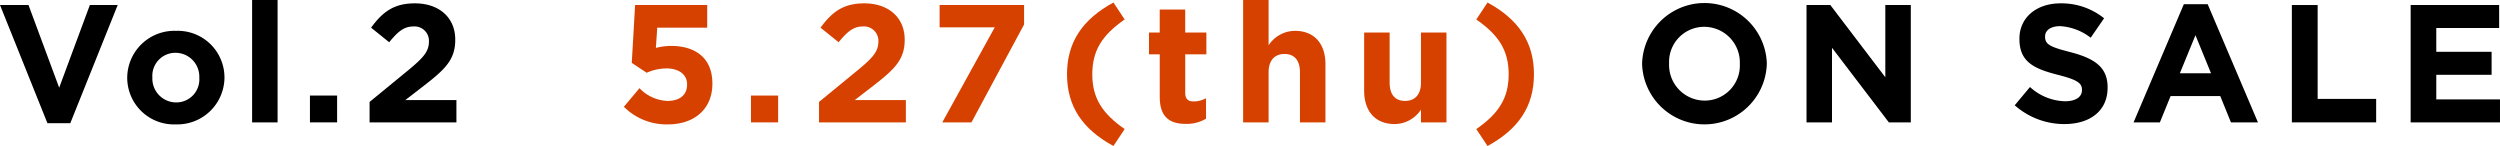
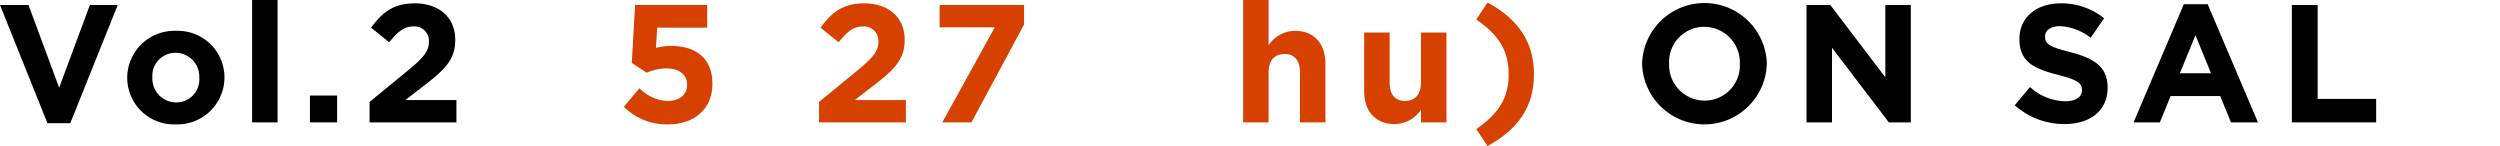
<svg xmlns="http://www.w3.org/2000/svg" width="387.732" height="22.646" viewBox="0 0 387.732 22.646">
  <g id="レイヤー_2" data-name="レイヤー 2">
    <g id="レイヤー_1-2" data-name="レイヤー 1">
      <path d="M0,.779H4.42L9.178,13.6,13.937.779h4.316L10.9,19.111H7.358Z" />
      <path d="M19.731,12.09v-.052A7.315,7.315,0,0,1,27.3,4.784a7.244,7.244,0,0,1,7.515,7.2v.052a7.315,7.315,0,0,1-7.566,7.254A7.243,7.243,0,0,1,19.731,12.09Zm11.181,0v-.052A3.7,3.7,0,0,0,27.246,8.19a3.57,3.57,0,0,0-3.615,3.8v.052A3.7,3.7,0,0,0,27.3,15.886,3.57,3.57,0,0,0,30.912,12.09Z" />
      <path d="M39.1,0h3.952V18.98H39.1Z" />
      <path d="M48.07,14.82h4.213v4.16H48.07Z" />
      <path d="M57.319,15.808l6.058-4.966c2.262-1.872,3.146-2.86,3.146-4.368a2.233,2.233,0,0,0-2.444-2.367c-1.4,0-2.366.781-3.718,2.445L57.553,4.29C59.347,1.846,61.089.52,64.339.52c3.77,0,6.266,2.209,6.266,5.616v.052c0,3.042-1.56,4.55-4.784,7.046l-2.964,2.289h7.931V18.98H57.319Z" />
      <path d="M96.76,16.562l2.418-2.886a6.372,6.372,0,0,0,4.343,1.976c1.872,0,3.041-.91,3.041-2.522v-.052c0-1.559-1.326-2.47-3.224-2.47a7.816,7.816,0,0,0-3.042.676L97.982,9.75,98.5.779h11.181V4.29h-7.748l-.208,3.146a8.889,8.889,0,0,1,2.391-.312c3.536,0,6.371,1.716,6.371,5.824V13c0,3.849-2.73,6.292-6.917,6.292A9.363,9.363,0,0,1,96.76,16.562Z" fill="#d74100" />
-       <path d="M116.471,14.82h4.212v4.16h-4.212Z" fill="#d74100" />
      <path d="M127.024,15.808l6.058-4.966c2.262-1.872,3.147-2.86,3.147-4.368a2.234,2.234,0,0,0-2.445-2.367c-1.4,0-2.366.781-3.718,2.445L127.258,4.29c1.794-2.444,3.536-3.77,6.786-3.77,3.77,0,6.267,2.209,6.267,5.616v.052c0,3.042-1.561,4.55-4.785,7.046l-2.964,2.289h7.931V18.98H127.024Z" fill="#d74100" />
      <path d="M154.28,4.238h-8.554V.779h13.1V3.8L150.666,18.98h-4.524Z" fill="#d74100" />
-       <path d="M165.485,11.519c0-4.993,2.418-8.529,7.2-11.129l1.742,2.626c-3.511,2.444-5.019,4.836-5.019,8.5s1.508,6.057,5.019,8.5l-1.742,2.625C167.9,20.046,165.485,16.511,165.485,11.519Z" fill="#d74100" />
-       <path d="M179.868,15.028v-6.6H178.2V5.044h1.664V1.481h3.952V5.044H187.1v3.38H183.82v5.954c0,.911.39,1.352,1.275,1.352a4.015,4.015,0,0,0,1.949-.494v3.172a5.826,5.826,0,0,1-3.12.806C181.506,19.214,179.868,18.251,179.868,15.028Z" fill="#d74100" />
      <path d="M192.8,0h3.952V7.02a4.93,4.93,0,0,1,4.082-2.236c2.991,0,4.733,1.976,4.733,5.174V18.98h-3.953V11.206c0-1.872-.884-2.834-2.392-2.834s-2.47.962-2.47,2.834V18.98H192.8Z" fill="#d74100" />
      <path d="M211.57,14.066V5.044h3.952v7.774c0,1.872.885,2.834,2.393,2.834s2.469-.962,2.469-2.834V5.044h3.952V18.98h-3.952V17A4.926,4.926,0,0,1,216.3,19.24C213.312,19.24,211.57,17.265,211.57,14.066Z" fill="#d74100" />
      <path d="M228.964,20.021c3.51-2.445,5.018-4.836,5.018-8.5s-1.508-6.059-5.018-8.5L230.706.39c4.784,2.6,7.2,6.136,7.2,11.129s-2.419,8.527-7.2,11.127Z" fill="#d74100" />
      <path d="M254.677,9.932V9.88a9.677,9.677,0,0,1,19.345-.052V9.88a9.677,9.677,0,0,1-19.345.052Zm15.159,0V9.88a5.529,5.529,0,0,0-5.512-5.72,5.443,5.443,0,0,0-5.46,5.668V9.88a5.53,5.53,0,0,0,5.512,5.721A5.443,5.443,0,0,0,269.836,9.932Z" />
      <path d="M280.178.779h3.693L292.4,11.986V.779h3.952v18.2h-3.406L284.13,7.41V18.98h-3.952Z" />
      <path d="M312.47,16.328l2.366-2.834a8.345,8.345,0,0,0,5.434,2.211c1.639,0,2.626-.65,2.626-1.717v-.051c0-1.015-.624-1.535-3.666-2.315-3.666-.935-6.032-1.95-6.032-5.564V6.006c0-3.3,2.652-5.486,6.37-5.486a10.538,10.538,0,0,1,6.761,2.314l-2.08,3.016a8.546,8.546,0,0,0-4.733-1.794c-1.534,0-2.34.7-2.34,1.586v.052c0,1.2.781,1.586,3.926,2.392,3.692.962,5.773,2.288,5.773,5.46V13.6c0,3.613-2.756,5.641-6.683,5.641A11.577,11.577,0,0,1,312.47,16.328Z" />
      <path d="M338.7.649h3.692l7.8,18.331h-4.187L344.344,14.9h-7.7l-1.664,4.082H330.9Zm4.213,10.713L340.5,5.46l-2.418,5.9Z" />
      <path d="M355.451.779h4v14.56h9.074V18.98H355.451Z" />
-       <path d="M373.874.779H387.6V4.342h-9.75V8.034h8.58V11.6h-8.58v3.821h9.88V18.98H373.874Z" />
    </g>
  </g>
</svg>